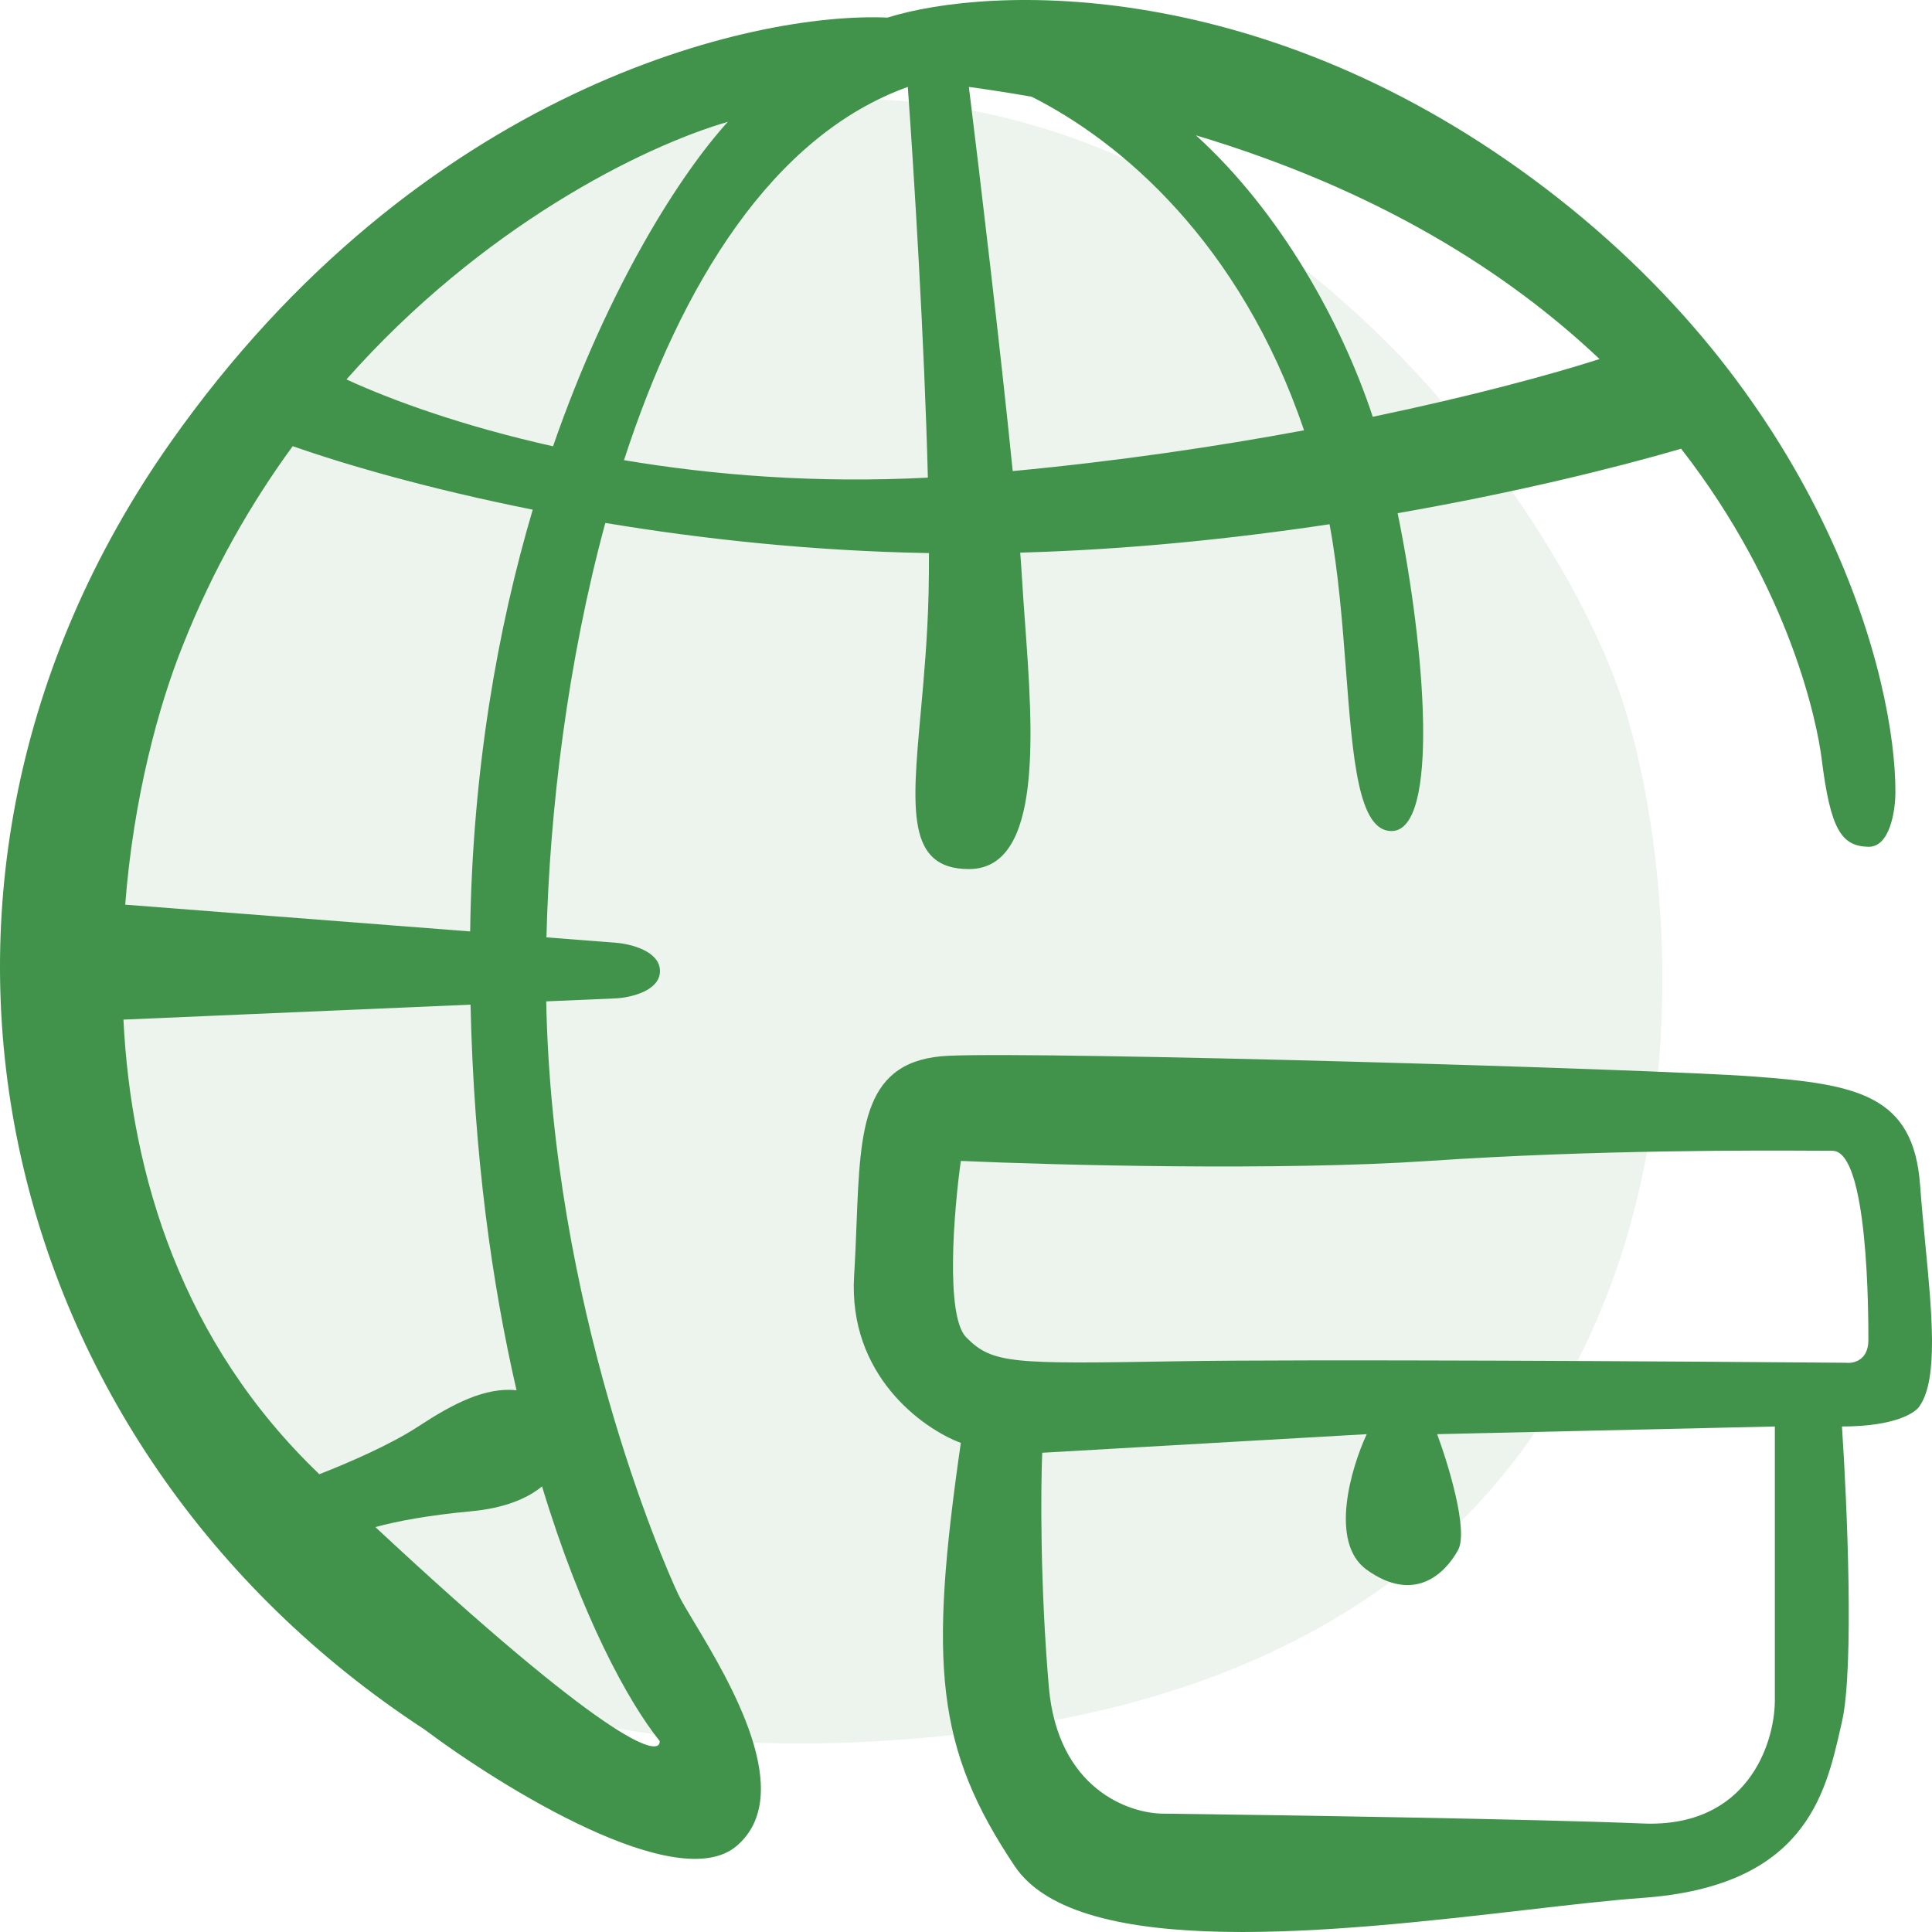
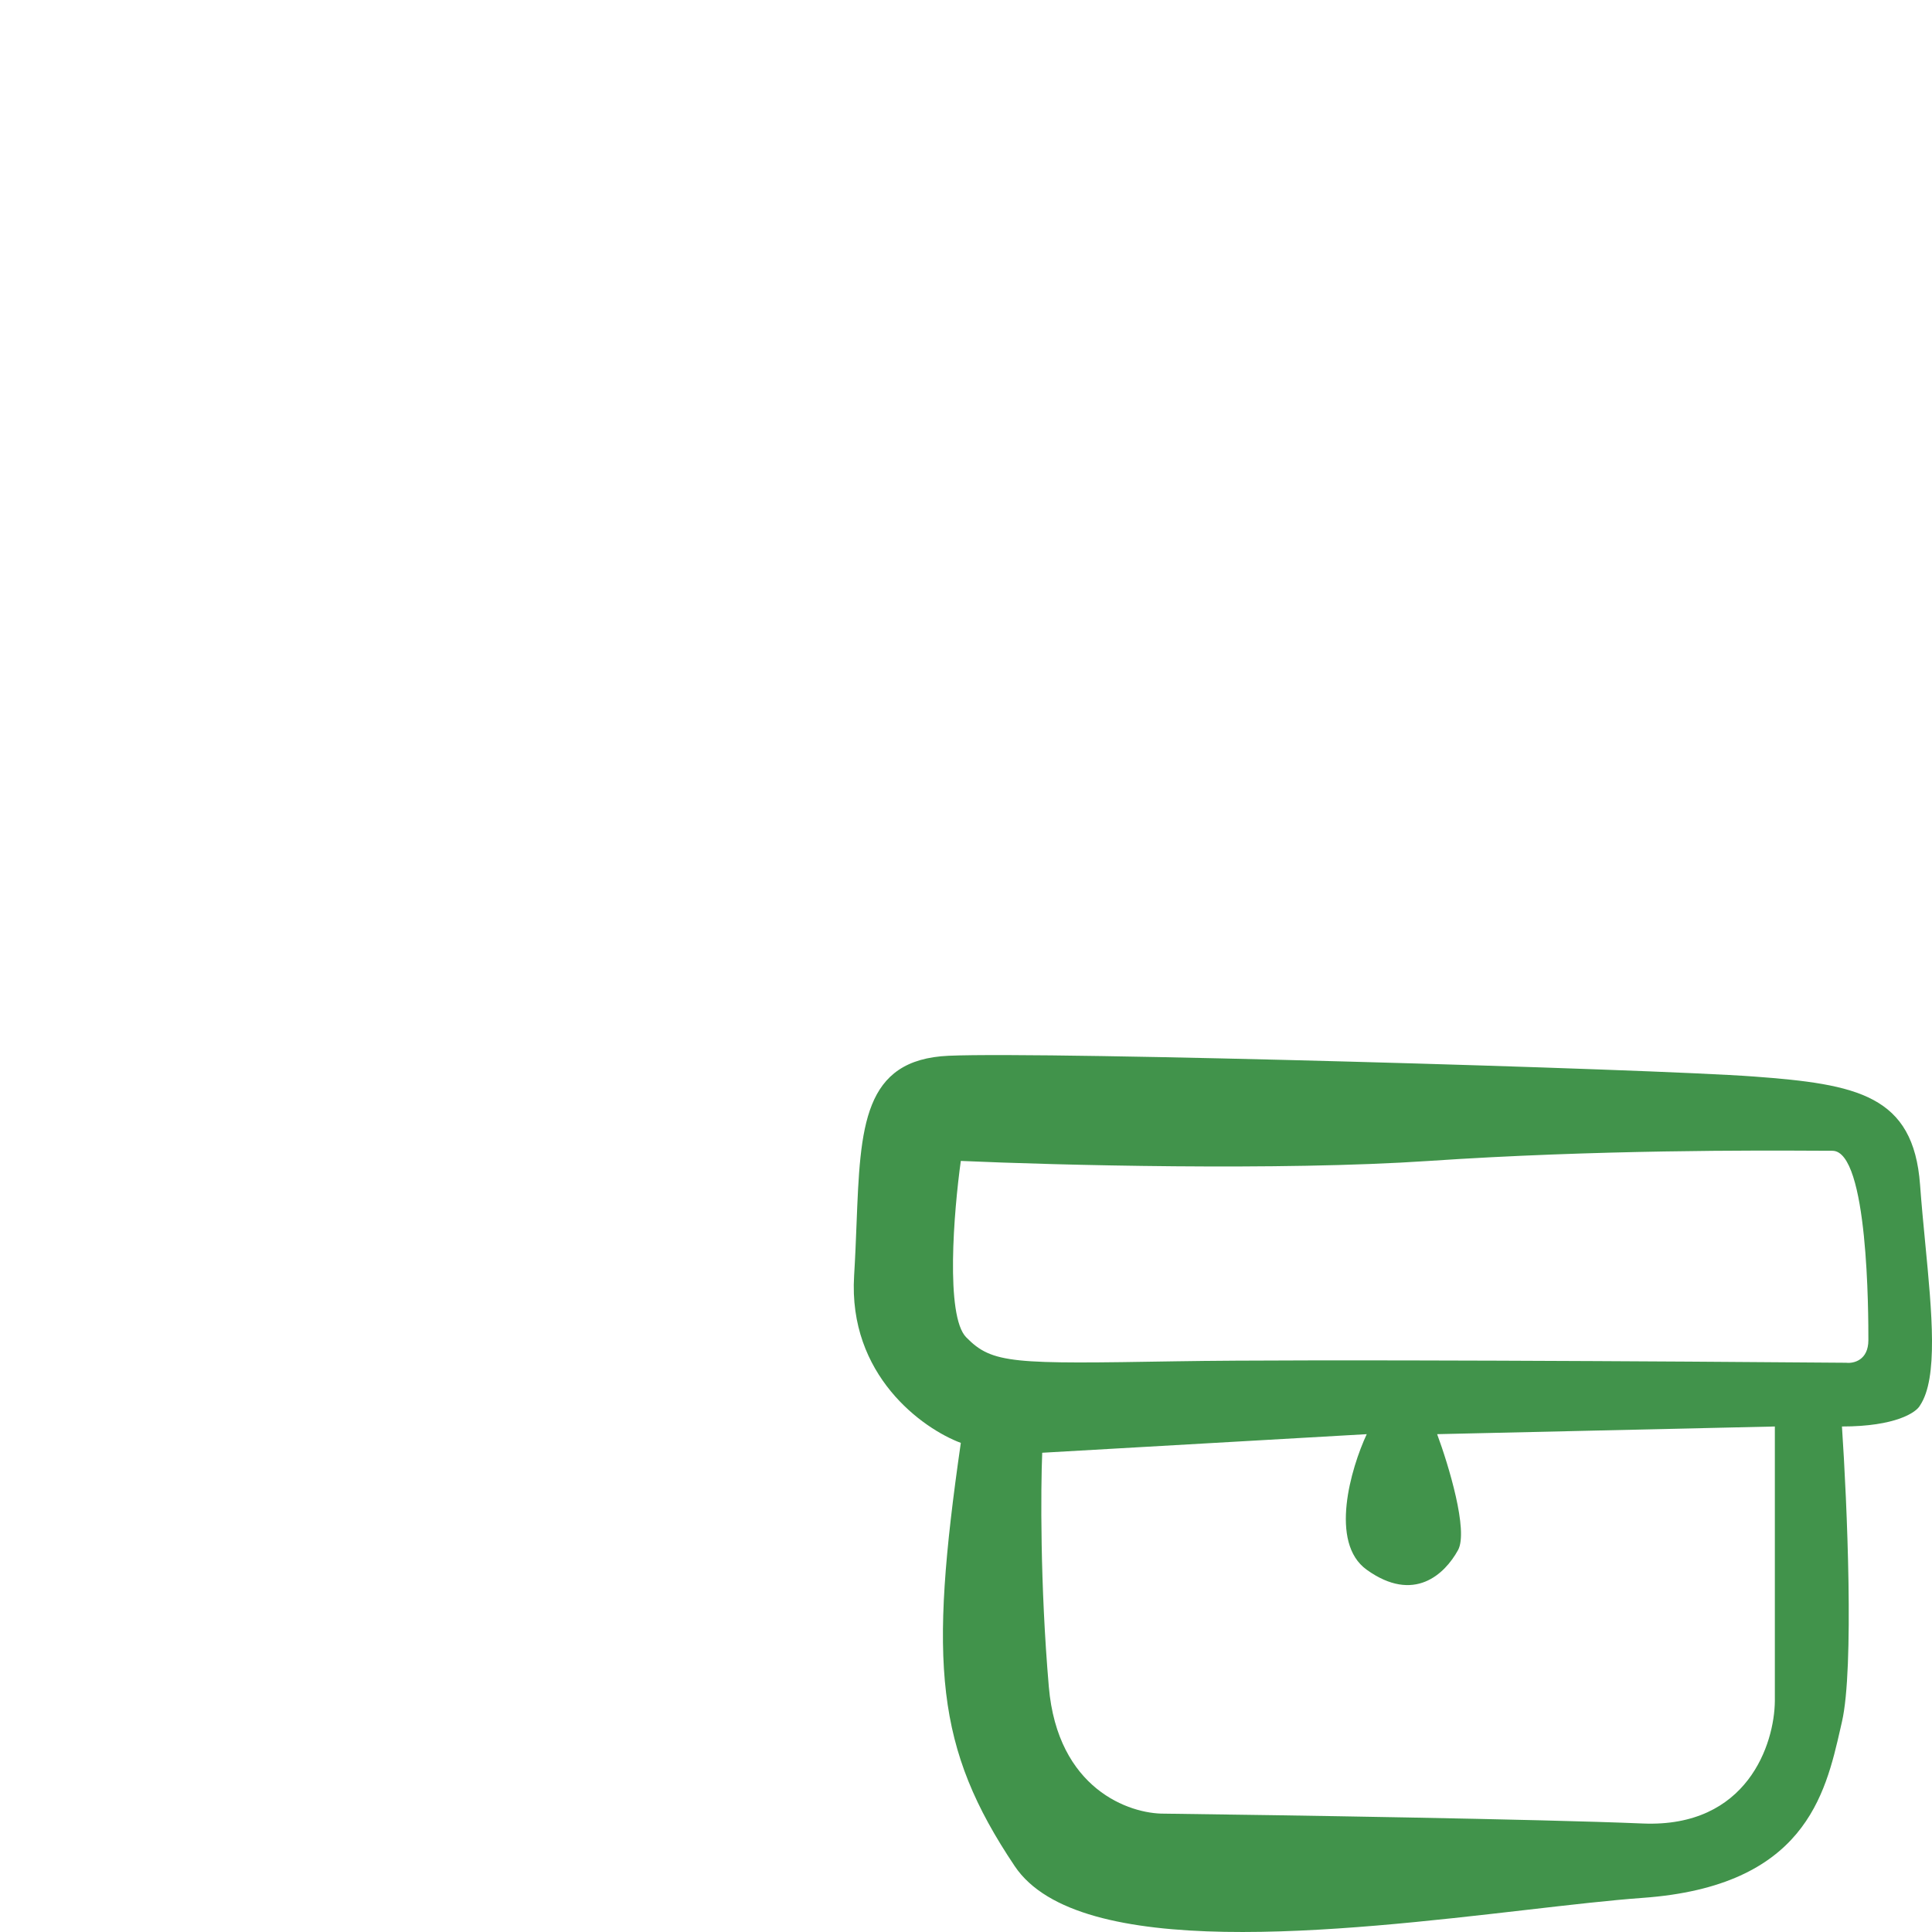
<svg xmlns="http://www.w3.org/2000/svg" width="100" height="100" viewBox="0 0 100 100" fill="none">
-   <path opacity="0.1" d="M50.925 89.612C19.325 93.612 9.092 77.612 7.925 69.112C2.925 66.112 -3.075 22.113 27.925 8.612C58.925 -4.888 79.925 24.113 83.925 36.112C87.925 48.112 90.425 84.612 50.925 89.612Z" fill="#41934B" />
-   <path fill-rule="evenodd" clip-rule="evenodd" d="M45.935 0.911C51.248 -0.749 65.502 -1.3 80.022 9.771C94.541 20.843 98.127 35.209 98.106 41.008C98.105 41.96 97.822 43.858 96.702 43.83C95.303 43.795 94.743 42.926 94.288 39.272C94.067 37.505 92.706 30.541 87.015 23.226C83.544 24.239 78.392 25.507 72.341 26.562C73.789 33.617 74.514 43.015 72.022 43.015C70.306 43.015 70.019 39.276 69.671 34.734C69.483 32.281 69.276 29.593 68.817 27.134C63.818 27.886 58.354 28.452 52.806 28.604C52.843 29.073 52.872 29.492 52.893 29.853C52.935 30.588 52.993 31.38 53.053 32.202C53.467 37.862 53.989 44.983 50.149 44.983C46.922 44.983 47.2 41.908 47.656 36.887C47.822 35.065 48.01 32.988 48.063 30.708C48.078 30.069 48.084 29.372 48.083 28.628C42.05 28.523 36.351 27.903 31.331 27.067C29.388 34.221 28.444 41.931 28.284 48.518L31.911 48.8C32.66 48.861 34.159 49.238 34.159 50.26C34.159 51.282 32.66 51.628 31.911 51.674L28.272 51.831C28.577 67.534 34.246 80.723 35.125 82.562C35.276 82.878 35.568 83.363 35.93 83.967C37.73 86.964 41.283 92.879 38.119 95.553C35.078 98.123 26.072 92.59 21.949 89.502C-0.38 74.909 -7.306 45.824 8.821 22.906C21.722 4.571 38.939 0.603 45.935 0.911ZM61.902 7.005C71.316 9.826 78.023 14.075 82.793 18.585C80.271 19.39 76.204 20.499 71.054 21.573C69.431 16.665 66.265 10.965 61.902 7.005ZM50.149 4.499C51.259 4.651 52.341 4.821 53.397 5.007C57.987 7.31 64.189 12.529 67.497 22.273C63.018 23.105 57.913 23.866 52.418 24.383C51.791 18.146 50.737 9.268 50.149 4.499ZM46.988 4.499C47.309 8.947 47.85 17.738 48.026 24.722C42.239 25.023 36.913 24.594 32.298 23.818C35.256 14.713 39.991 7.01 46.988 4.499ZM37.675 6.304C35.258 8.957 31.529 14.729 28.625 23.1C24.015 22.07 20.341 20.748 17.932 19.639C24.912 11.753 33.205 7.602 37.675 6.304ZM9.489 33.34C11.025 29.474 12.976 26.069 15.151 23.093C17.93 24.07 22.246 25.316 27.574 26.38C25.757 32.533 24.451 39.865 24.335 48.211L6.48 46.825C6.904 41.344 8.196 36.532 9.489 33.34ZM6.389 52.775L24.355 52C24.527 59.775 25.463 66.44 26.735 71.958C25.116 71.791 23.462 72.644 21.633 73.844C20.235 74.761 18.075 75.701 16.529 76.305C9.409 69.49 6.786 60.815 6.389 52.775ZM24.386 78.223C26.092 78.064 27.28 77.574 28.056 76.936C30.093 83.668 32.523 88.096 34.147 90.119C34.179 91.074 31.19 90.007 19.429 79.041C20.544 78.737 22.154 78.431 24.386 78.223Z" fill="#41934B" />
  <path fill-rule="evenodd" clip-rule="evenodd" d="M95.339 73.835C95.605 77.779 95.977 86.357 95.339 89.119C95.312 89.234 95.286 89.351 95.259 89.47C94.476 92.903 93.399 97.631 85.033 98.233C83.366 98.353 81.287 98.593 78.986 98.858C69.347 99.969 55.831 101.527 52.522 96.591C48.422 90.478 48.081 86.119 49.732 74.684C47.758 73.948 43.89 71.186 44.209 66.024C44.266 65.097 44.301 64.206 44.334 63.36C44.532 58.313 44.668 54.84 49.106 54.646C54.287 54.419 85.432 55.325 90.784 55.721C96.136 56.117 99.04 56.684 99.382 61.325C99.456 62.332 99.554 63.355 99.651 64.357C99.999 67.975 100.323 71.33 99.382 72.741C99.192 73.106 98.118 73.835 95.339 73.835ZM96.707 69.365C96.707 70.41 95.94 70.581 95.557 70.536C86.84 70.463 67.704 70.347 60.904 70.46C52.402 70.602 51.366 70.602 50.009 69.217C48.923 68.109 49.372 62.67 49.732 60.089C54.596 60.306 66.254 60.611 73.968 60.089C82.612 59.504 91.039 59.546 94.033 59.561C94.379 59.563 94.652 59.564 94.845 59.564C96.707 59.564 96.707 68.058 96.707 69.365ZM70.742 74.232C69.926 75.987 68.783 79.847 70.742 81.251C73.19 83.006 74.784 81.477 75.468 80.232C76.014 79.236 74.974 75.817 74.386 74.232L91.866 73.835V88.044C91.847 90.251 90.454 94.61 85.033 94.384C79.613 94.157 66.263 93.95 60.265 93.874C58.462 93.893 54.742 92.606 54.287 87.308C53.831 82.009 53.869 77.024 53.945 75.194L70.742 74.232Z" fill="#41934B" />
</svg>